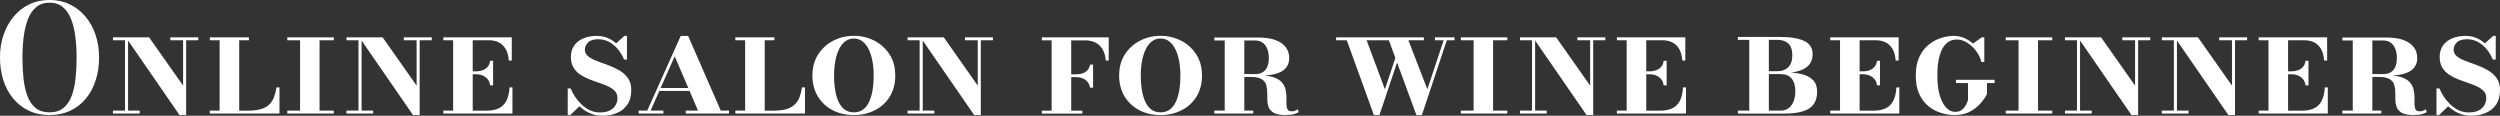
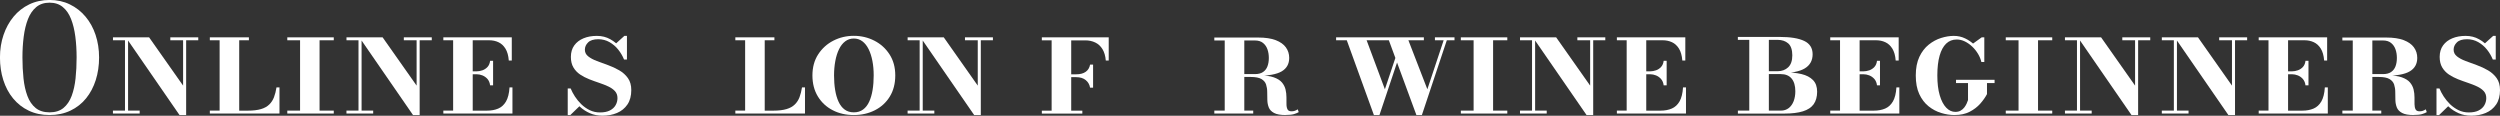
<svg xmlns="http://www.w3.org/2000/svg" id="_レイヤー_2" viewBox="0 0 786.47 36.4">
  <rect x="0" y="0" width="786.47" height="36.4" fill="#333333" stroke="none" />
  <defs>
    <style>.cls-1{fill:#fff;stroke-width:0px;}</style>
  </defs>
  <g id="_レイヤー_1-2">
    <path class="cls-1" d="M15.6,36.19c-2.46,0-4.65-.46-6.58-1.39-1.93-.92-3.56-2.21-4.91-3.85-1.35-1.64-2.37-3.56-3.07-5.76-.7-2.19-1.05-4.56-1.05-7.1s.37-4.9,1.12-7.1,1.8-4.11,3.17-5.76,3.01-2.93,4.92-3.85c1.91-.92,4.04-1.39,6.39-1.39s4.46.46,6.37,1.39c1.91.92,3.56,2.21,4.94,3.85,1.38,1.64,2.44,3.56,3.17,5.76s1.1,4.56,1.1,7.1-.35,4.9-1.05,7.1c-.7,2.19-1.71,4.11-3.05,5.76s-2.98,2.93-4.91,3.85c-1.94.92-4.12,1.39-6.57,1.39ZM15.6,35.34c1.8,0,3.26-.46,4.37-1.38,1.11-.92,1.97-2.18,2.57-3.78.6-1.61,1.01-3.45,1.23-5.52s.33-4.27.33-6.57-.13-4.49-.4-6.57c-.27-2.08-.71-3.92-1.34-5.52-.63-1.61-1.49-2.87-2.6-3.78-1.1-.92-2.5-1.38-4.17-1.38s-3.07.46-4.18,1.38c-1.11.92-1.98,2.18-2.61,3.78-.63,1.61-1.07,3.45-1.34,5.52-.27,2.08-.4,4.27-.4,6.57s.11,4.49.33,6.57c.22,2.08.63,3.92,1.23,5.52.6,1.61,1.46,2.87,2.58,3.78,1.12.92,2.58,1.38,4.38,1.38Z" />
    <path class="cls-1" d="M39.32,35.72V12.67h-3.78v-.92h4.75v23.97h-.96ZM35.53,35.72v-.92h8.41v.92h-8.41ZM56.47,36.19l-16.87-24.44h7.31l10.69,15.18v-15.18h.96v24.44h-2.09ZM53.58,12.67v-.92h8.79v.92h-8.79Z" />
    <path class="cls-1" d="M66.01,35.72v-.92h3.08V12.67h-3.08v-.92h12.29v.92h-3.05v22.14h2.7c1.68,0,3.06-.17,4.15-.49s1.96-.81,2.61-1.45c.65-.63,1.15-1.4,1.49-2.3.34-.9.6-1.92.78-3.07h.94v8.22h-21.9Z" />
    <path class="cls-1" d="M90.38,12.67v-.92h14.62v.92h-14.62ZM90.38,35.72v-.92h14.62v.92h-14.62ZM94.4,35.72V11.75h6.13v23.97h-6.13Z" />
    <path class="cls-1" d="M112.78,35.72V12.67h-3.78v-.92h4.75v23.97h-.96ZM108.99,35.72v-.92h8.41v.92h-8.41ZM129.93,36.19l-16.87-24.44h7.31l10.69,15.18v-15.18h.96v24.44h-2.09ZM127.04,12.67v-.92h8.79v.92h-8.79Z" />
    <path class="cls-1" d="M160.29,27.5h.92v8.22h-21.74v-.92h3.08V12.67h-3.08v-.92h21.53v7.29h-.94c-.12-1.57-.48-2.82-1.06-3.75-.58-.93-1.31-1.6-2.2-2.01-.88-.41-1.85-.61-2.9-.61h-5.19v22.14h4.47c1.36,0,2.55-.22,3.57-.66s1.83-1.19,2.44-2.24c.61-1.06.98-2.53,1.1-4.41ZM154.18,26.86c-.09-.81-.37-1.48-.82-2-.45-.52-.99-.9-1.6-1.14-.61-.24-1.21-.36-1.79-.36h-2.58v-.92h2.58c.58,0,1.17-.11,1.79-.32.61-.21,1.14-.56,1.6-1.05.45-.49.73-1.14.82-1.95h.94v7.73h-.94Z" />
    <path class="cls-1" d="M189.53,36.4c-1.46,0-2.77-.26-3.95-.78-1.18-.52-2.22-1.19-3.13-2.03-.91-.84-1.68-1.76-2.31-2.77-.63-1.01-1.15-2.01-1.54-3h.92c.33.82.78,1.66,1.34,2.53.56.87,1.23,1.68,2.01,2.44s1.66,1.38,2.64,1.86c.99.48,2.07.72,3.24.72,1.27,0,2.31-.21,3.11-.62.81-.42,1.41-.97,1.8-1.66.39-.69.59-1.43.59-2.23,0-.89-.27-1.62-.8-2.2-.53-.57-1.23-1.06-2.1-1.47-.87-.41-1.83-.78-2.87-1.13s-2.08-.72-3.12-1.13-2-.91-2.87-1.49c-.87-.59-1.57-1.33-2.1-2.22-.53-.89-.8-2-.8-3.31,0-1.44.36-2.65,1.07-3.63.71-.98,1.68-1.72,2.91-2.23,1.23-.51,2.63-.76,4.2-.76s2.96.35,4.23,1.06c1.27.71,2.35,1.62,3.24,2.75.89,1.13,1.56,2.34,2,3.64h-.92c-.46-1.13-1.07-2.17-1.84-3.14-.78-.96-1.69-1.75-2.75-2.35s-2.23-.91-3.51-.91c-1.46,0-2.53.33-3.21,1s-1.02,1.43-1.02,2.29.35,1.55,1.05,2.1c.7.56,1.6,1.04,2.71,1.46s2.29.85,3.54,1.3c1.25.45,2.42,1,3.53,1.64s2.01,1.46,2.71,2.44c.71.99,1.06,2.24,1.06,3.76,0,1.83-.4,3.34-1.21,4.54-.81,1.19-1.9,2.08-3.27,2.66-1.37.58-2.89.87-4.57.87ZM178.6,36.19v-8.37c.49.82.93,1.52,1.33,2.12.4.6.8,1.14,1.21,1.65.41.5.86,1.04,1.36,1.62l-3.08,2.98h-.82ZM197.23,18.73c-.39-.77-.77-1.4-1.14-1.89-.37-.49-.76-.96-1.19-1.39s-.9-.93-1.43-1.49l2.96-2.68h.8v7.45Z" />
-     <path class="cls-1" d="M200.92,35.72v-.92h7.78v.92h-7.78ZM203.2,35.72l10.95-24.42h2.33l10.67,24.42h-7.17l-7.73-18.02-7.99,18.02h-1.06ZM207.2,28.6v-.92h14.41v.92h-14.41ZM215.73,35.72v-.92h13.61v.92h-13.61Z" />
    <path class="cls-1" d="M231.33,35.72v-.92h3.08V12.67h-3.08v-.92h12.29v.92h-3.05v22.14h2.7c1.68,0,3.06-.17,4.15-.49s1.96-.81,2.61-1.45c.65-.63,1.15-1.4,1.49-2.3.34-.9.6-1.92.78-3.07h.94v8.22h-21.9Z" />
    <path class="cls-1" d="M268.6,36.19c-2.48,0-4.69-.5-6.65-1.52-1.96-1.01-3.51-2.45-4.65-4.31-1.14-1.86-1.72-4.07-1.72-6.63s.6-4.76,1.81-6.63c1.21-1.86,2.8-3.3,4.77-4.31,1.97-1.01,4.12-1.52,6.44-1.52s4.47.51,6.45,1.52c1.98,1.01,3.58,2.45,4.78,4.31,1.21,1.87,1.81,4.07,1.81,6.63s-.57,4.76-1.71,6.63c-1.14,1.87-2.7,3.3-4.68,4.31s-4.19,1.52-6.65,1.52ZM268.6,35.34c1.14,0,2.12-.29,2.91-.88.8-.59,1.44-1.41,1.93-2.48s.84-2.3,1.07-3.7c.23-1.4.34-2.92.34-4.55s-.13-3.14-.4-4.55c-.27-1.4-.66-2.64-1.19-3.7-.53-1.07-1.18-1.89-1.96-2.48-.78-.59-1.68-.88-2.7-.88s-1.92.29-2.7.88c-.78.59-1.43,1.41-1.95,2.48-.52,1.07-.91,2.3-1.17,3.7s-.4,2.92-.4,4.55.11,3.15.34,4.55c.23,1.4.58,2.64,1.07,3.7.49,1.07,1.12,1.89,1.92,2.48.79.59,1.76.88,2.9.88Z" />
    <path class="cls-1" d="M289.31,35.72V12.67h-3.78v-.92h4.75v23.97h-.96ZM285.52,35.72v-.92h8.41v.92h-8.41ZM306.46,36.19l-16.87-24.44h7.31l10.69,15.18v-15.18h.96v24.44h-2.09ZM303.57,12.67v-.92h8.79v.92h-8.79Z" />
    <path class="cls-1" d="M348.79,11.75v7.29h-.92c-.12-1.44-.47-2.63-1.04-3.57-.57-.94-1.32-1.64-2.26-2.09-.93-.45-1.98-.68-3.14-.68h-4.44v22.11h3.5v.92h-12.74v-.92h3.08V12.69h-3.08v-.94h21.03ZM342.93,27.59c-.17-.99-.63-1.79-1.38-2.4-.74-.61-1.76-.92-3.04-.92h-2.61v-.89h2.61c1.28,0,2.3-.26,3.04-.79.74-.52,1.2-1.28,1.38-2.27h.94v7.26h-.94Z" />
-     <path class="cls-1" d="M365.09,36.19c-2.48,0-4.69-.5-6.65-1.52-1.96-1.01-3.51-2.45-4.65-4.31-1.14-1.86-1.72-4.07-1.72-6.63s.6-4.76,1.81-6.63c1.21-1.86,2.8-3.3,4.77-4.31,1.97-1.01,4.12-1.52,6.44-1.52s4.47.51,6.45,1.52c1.98,1.01,3.58,2.45,4.78,4.31,1.21,1.87,1.81,4.07,1.81,6.63s-.57,4.76-1.71,6.63c-1.14,1.87-2.7,3.3-4.68,4.31s-4.19,1.52-6.65,1.52ZM365.09,35.34c1.14,0,2.12-.29,2.91-.88.8-.59,1.44-1.41,1.93-2.48s.84-2.3,1.07-3.7c.23-1.4.34-2.92.34-4.55s-.13-3.14-.4-4.55c-.27-1.4-.66-2.64-1.19-3.7-.53-1.07-1.18-1.89-1.96-2.48-.78-.59-1.68-.88-2.7-.88s-1.92.29-2.7.88c-.78.59-1.43,1.41-1.95,2.48-.52,1.07-.91,2.3-1.17,3.7s-.4,2.92-.4,4.55.11,3.15.34,4.55c.23,1.4.58,2.64,1.07,3.7.49,1.07,1.12,1.89,1.92,2.48.79.59,1.76.88,2.9.88Z" />
    <path class="cls-1" d="M388.85,23.85v-.54h5.92c1.07,0,1.92-.21,2.56-.65.64-.43,1.11-1.03,1.4-1.8s.43-1.65.43-2.63-.14-1.87-.43-2.7c-.29-.83-.76-1.5-1.4-2.02-.64-.52-1.5-.78-2.56-.78h-12.76v-.92h13.82c2.22,0,4.05.27,5.49.82,1.43.55,2.5,1.3,3.2,2.27.7.96,1.05,2.07,1.05,3.33,0,1.88-.79,3.29-2.36,4.22-1.57.93-4.15,1.4-7.72,1.4h-6.63ZM382.01,35.72v-.92h12.24v.92h-12.24ZM385.28,35.72V11.82h6.16v23.9h-6.16ZM404.48,36.19c-1.63,0-2.85-.21-3.67-.65-.81-.43-1.37-1-1.66-1.72s-.44-1.5-.46-2.35c-.02-.85-.03-1.7-.04-2.55,0-.85-.13-1.63-.36-2.34s-.72-1.28-1.46-1.72c-.74-.43-1.86-.65-3.36-.65h-4.63v-.49h7.26c1.93,0,3.47.2,4.62.61s2.01.95,2.57,1.62c.56.67.94,1.41,1.13,2.22.19.81.28,1.61.28,2.42s0,1.54.01,2.21c0,.67.12,1.2.33,1.61.21.41.63.61,1.26.61.38,0,.72-.05,1.03-.16.31-.11.62-.27.92-.47l.31.89c-.38.23-.88.44-1.5.62-.63.18-1.49.27-2.58.27Z" />
    <path class="cls-1" d="M420.32,12.67v-.92h27.61v.92h-27.61ZM432.21,36.19l-8.86-24.44h6.23l6.09,16.33,4.02-12.01.73.85-6.46,19.27h-1.74ZM445.58,36.19l-9-24.44h6.13l6.32,16.33,5.43-16.33.96.12-8.11,24.32h-1.74ZM451.41,12.67v-.92h6.16v.92h-6.16Z" />
    <path class="cls-1" d="M459.56,12.67v-.92h14.62v.92h-14.62ZM459.56,35.72v-.92h14.62v.92h-14.62ZM463.58,35.72V11.75h6.13v23.97h-6.13Z" />
    <path class="cls-1" d="M481.96,35.72V12.67h-3.78v-.92h4.75v23.97h-.96ZM478.17,35.72v-.92h8.41v.92h-8.41ZM499.11,36.19l-16.87-24.44h7.31l10.69,15.18v-15.18h.96v24.44h-2.09ZM496.22,12.67v-.92h8.79v.92h-8.79Z" />
    <path class="cls-1" d="M529.47,27.5h.92v8.22h-21.74v-.92h3.08V12.67h-3.08v-.92h21.53v7.29h-.94c-.13-1.57-.48-2.82-1.06-3.75-.58-.93-1.31-1.6-2.2-2.01-.89-.41-1.85-.61-2.9-.61h-5.19v22.14h4.46c1.36,0,2.55-.22,3.57-.66,1.02-.44,1.83-1.19,2.44-2.24.61-1.06.98-2.53,1.1-4.41ZM523.37,26.86c-.09-.81-.37-1.48-.82-2-.46-.52-.99-.9-1.6-1.14-.61-.24-1.21-.36-1.79-.36h-2.58v-.92h2.58c.58,0,1.17-.11,1.79-.32s1.14-.56,1.6-1.05c.45-.49.73-1.14.82-1.95h.94v7.73h-.94Z" />
    <path class="cls-1" d="M555.65,23.01v-.61h3.59c1.33,0,2.43-.41,3.3-1.23.87-.82,1.3-2.08,1.3-3.77s-.43-3.02-1.3-3.76c-.87-.74-1.97-1.1-3.3-1.1h-12.53v-.92h13.23c3.34,0,5.89.42,7.65,1.26s2.64,2.24,2.64,4.19-.82,3.46-2.47,4.45c-1.65,1-4.25,1.49-7.83,1.49h-4.3ZM546.72,35.72v-.92h13.49c.99,0,1.82-.27,2.5-.8.68-.53,1.2-1.26,1.55-2.17.35-.92.53-1.95.53-3.11,0-1.74-.39-3.07-1.17-4.01-.78-.93-1.92-1.4-3.41-1.4h-4.56v-.56h5.73c2.02,0,3.8.18,5.35.55,1.54.37,2.75,1,3.62,1.89.87.89,1.3,2.12,1.3,3.67s-.37,2.93-1.1,3.94-1.86,1.75-3.38,2.22-3.45.71-5.78.71h-14.66ZM550.3,35.72V11.61h6.16v24.11h-6.16Z" />
    <path class="cls-1" d="M596.59,27.5h.92v8.22h-21.74v-.92h3.08V12.67h-3.08v-.92h21.53v7.29h-.94c-.12-1.57-.48-2.82-1.06-3.75-.58-.93-1.31-1.6-2.2-2.01-.88-.41-1.85-.61-2.9-.61h-5.19v22.14h4.47c1.36,0,2.55-.22,3.57-.66s1.83-1.19,2.44-2.24c.61-1.06.98-2.53,1.1-4.41ZM590.48,26.86c-.09-.81-.37-1.48-.82-2-.45-.52-.99-.9-1.6-1.14-.61-.24-1.21-.36-1.79-.36h-2.58v-.92h2.58c.58,0,1.17-.11,1.79-.32.61-.21,1.14-.56,1.6-1.05.45-.49.73-1.14.82-1.95h.94v7.73h-.94Z" />
    <path class="cls-1" d="M614.9,36.19c-1.38,0-2.79-.21-4.22-.65-1.43-.43-2.76-1.13-3.97-2.1s-2.19-2.25-2.93-3.84c-.74-1.59-1.1-3.54-1.1-5.86s.38-4.27,1.13-5.86c.75-1.59,1.74-2.87,2.95-3.84s2.51-1.67,3.9-2.1c1.39-.43,2.71-.65,3.98-.65s2.46.26,3.56.79c1.1.52,2.09,1.21,2.95,2.04.86.84,1.56,1.73,2.1,2.68.54.95.87,1.85,1,2.71h-.94c-.19-.85-.53-1.69-1.03-2.53-.5-.84-1.1-1.6-1.81-2.28s-1.48-1.23-2.33-1.65c-.85-.42-1.71-.62-2.58-.62-1.32,0-2.42.43-3.33,1.3-.9.87-1.59,2.14-2.06,3.81-.47,1.67-.71,3.73-.71,6.19s.25,4.52.75,6.23c.5,1.71,1.18,3.01,2.03,3.9.85.89,1.81,1.34,2.88,1.34.66,0,1.22-.13,1.68-.4.46-.27.85-.6,1.15-1s.55-.81.74-1.23c.19-.42.33-.78.42-1.08v-5.76h5.97v3.88c-.52.99-1.22,1.99-2.11,3-.89,1.01-2,1.86-3.33,2.55-1.32.69-2.91,1.03-4.76,1.03ZM615.34,26.13v-1.03h12.13v1.03h-12.13ZM624.25,19.5c-.34-.72-.71-1.38-1.08-1.96-.38-.59-.79-1.17-1.25-1.74-.46-.57-.99-1.18-1.6-1.82l3.1-2.23h.82v7.75Z" />
    <path class="cls-1" d="M630.99,12.67v-.92h14.62v.92h-14.62ZM630.99,35.72v-.92h14.62v.92h-14.62ZM635.01,35.72V11.75h6.13v23.97h-6.13Z" />
    <path class="cls-1" d="M653.39,35.72V12.67h-3.78v-.92h4.75v23.97h-.96ZM649.61,35.72v-.92h8.41v.92h-8.41ZM670.54,36.19l-16.87-24.44h7.31l10.69,15.18v-15.18h.96v24.44h-2.09ZM667.65,12.67v-.92h8.79v.92h-8.79Z" />
    <path class="cls-1" d="M683.87,35.72V12.67h-3.78v-.92h4.75v23.97h-.96ZM680.08,35.72v-.92h8.41v.92h-8.41ZM701.02,36.19l-16.87-24.44h7.31l10.69,15.18v-15.18h.96v24.44h-2.09ZM698.13,12.67v-.92h8.79v.92h-8.79Z" />
    <path class="cls-1" d="M731.38,27.5h.92v8.22h-21.74v-.92h3.08V12.67h-3.08v-.92h21.53v7.29h-.94c-.13-1.57-.48-2.82-1.06-3.75-.58-.93-1.31-1.6-2.2-2.01-.89-.41-1.85-.61-2.9-.61h-5.19v22.14h4.46c1.36,0,2.55-.22,3.57-.66s1.83-1.19,2.44-2.24c.61-1.06.98-2.53,1.1-4.41ZM725.28,26.86c-.09-.81-.37-1.48-.82-2-.45-.52-.99-.9-1.6-1.14-.61-.24-1.21-.36-1.79-.36h-2.58v-.92h2.58c.58,0,1.17-.11,1.79-.32s1.14-.56,1.6-1.05c.45-.49.73-1.14.82-1.95h.94v7.73h-.94Z" />
    <path class="cls-1" d="M743.72,23.85v-.54h5.92c1.07,0,1.92-.21,2.56-.65.64-.43,1.11-1.03,1.4-1.8s.43-1.65.43-2.63-.14-1.87-.43-2.7c-.29-.83-.76-1.5-1.4-2.02-.64-.52-1.5-.78-2.56-.78h-12.76v-.92h13.82c2.22,0,4.05.27,5.49.82,1.43.55,2.5,1.3,3.2,2.27.7.96,1.05,2.07,1.05,3.33,0,1.88-.79,3.29-2.36,4.22-1.57.93-4.15,1.4-7.72,1.4h-6.63ZM736.88,35.72v-.92h12.24v.92h-12.24ZM740.15,35.72V11.82h6.16v23.9h-6.16ZM759.35,36.19c-1.63,0-2.85-.21-3.67-.65-.82-.43-1.37-1-1.66-1.72s-.44-1.5-.46-2.35c-.02-.85-.03-1.7-.04-2.55,0-.85-.13-1.63-.36-2.34-.24-.71-.72-1.28-1.46-1.72-.74-.43-1.86-.65-3.36-.65h-4.63v-.49h7.26c1.93,0,3.47.2,4.62.61,1.15.41,2.01.95,2.57,1.62.56.67.94,1.41,1.13,2.22.19.81.28,1.61.28,2.42s0,1.54.01,2.21.12,1.2.33,1.61c.21.41.63.61,1.26.61.38,0,.72-.05,1.03-.16s.62-.27.92-.47l.31.89c-.38.23-.88.44-1.5.62-.63.18-1.49.27-2.58.27Z" />
    <path class="cls-1" d="M777.42,36.4c-1.46,0-2.77-.26-3.95-.78-1.17-.52-2.22-1.19-3.12-2.03-.91-.84-1.68-1.76-2.31-2.77-.63-1.01-1.15-2.01-1.54-3h.92c.33.82.78,1.66,1.34,2.53.56.87,1.23,1.68,2.01,2.44s1.66,1.38,2.64,1.86c.99.48,2.07.72,3.24.72,1.27,0,2.31-.21,3.11-.62.81-.42,1.41-.97,1.8-1.66s.59-1.43.59-2.23c0-.89-.27-1.62-.8-2.2-.53-.57-1.23-1.06-2.1-1.47s-1.83-.78-2.87-1.13-2.08-.72-3.12-1.13c-1.04-.41-2-.91-2.87-1.49-.87-.59-1.57-1.33-2.1-2.22-.53-.89-.8-2-.8-3.31,0-1.44.36-2.65,1.07-3.63.71-.98,1.68-1.72,2.91-2.23,1.23-.51,2.63-.76,4.19-.76s2.96.35,4.23,1.06c1.27.71,2.35,1.62,3.24,2.75.89,1.13,1.56,2.34,2,3.64h-.92c-.46-1.13-1.07-2.17-1.84-3.14-.78-.96-1.69-1.75-2.75-2.35s-2.23-.91-3.51-.91c-1.46,0-2.53.33-3.21,1s-1.02,1.43-1.02,2.29.35,1.55,1.05,2.1c.7.56,1.6,1.04,2.71,1.46s2.29.85,3.54,1.3c1.25.45,2.42,1,3.52,1.64s2.01,1.46,2.71,2.44c.71.99,1.06,2.24,1.06,3.76,0,1.83-.4,3.34-1.21,4.54-.81,1.19-1.9,2.08-3.27,2.66-1.37.58-2.89.87-4.57.87ZM766.49,36.19v-8.37c.49.82.93,1.52,1.33,2.12.4.6.8,1.14,1.21,1.65.41.5.86,1.04,1.36,1.62l-3.08,2.98h-.82ZM785.13,18.73c-.39-.77-.77-1.4-1.14-1.89-.37-.49-.76-.96-1.19-1.39s-.9-.93-1.43-1.49l2.96-2.68h.8v7.45Z" />
  </g>
</svg>